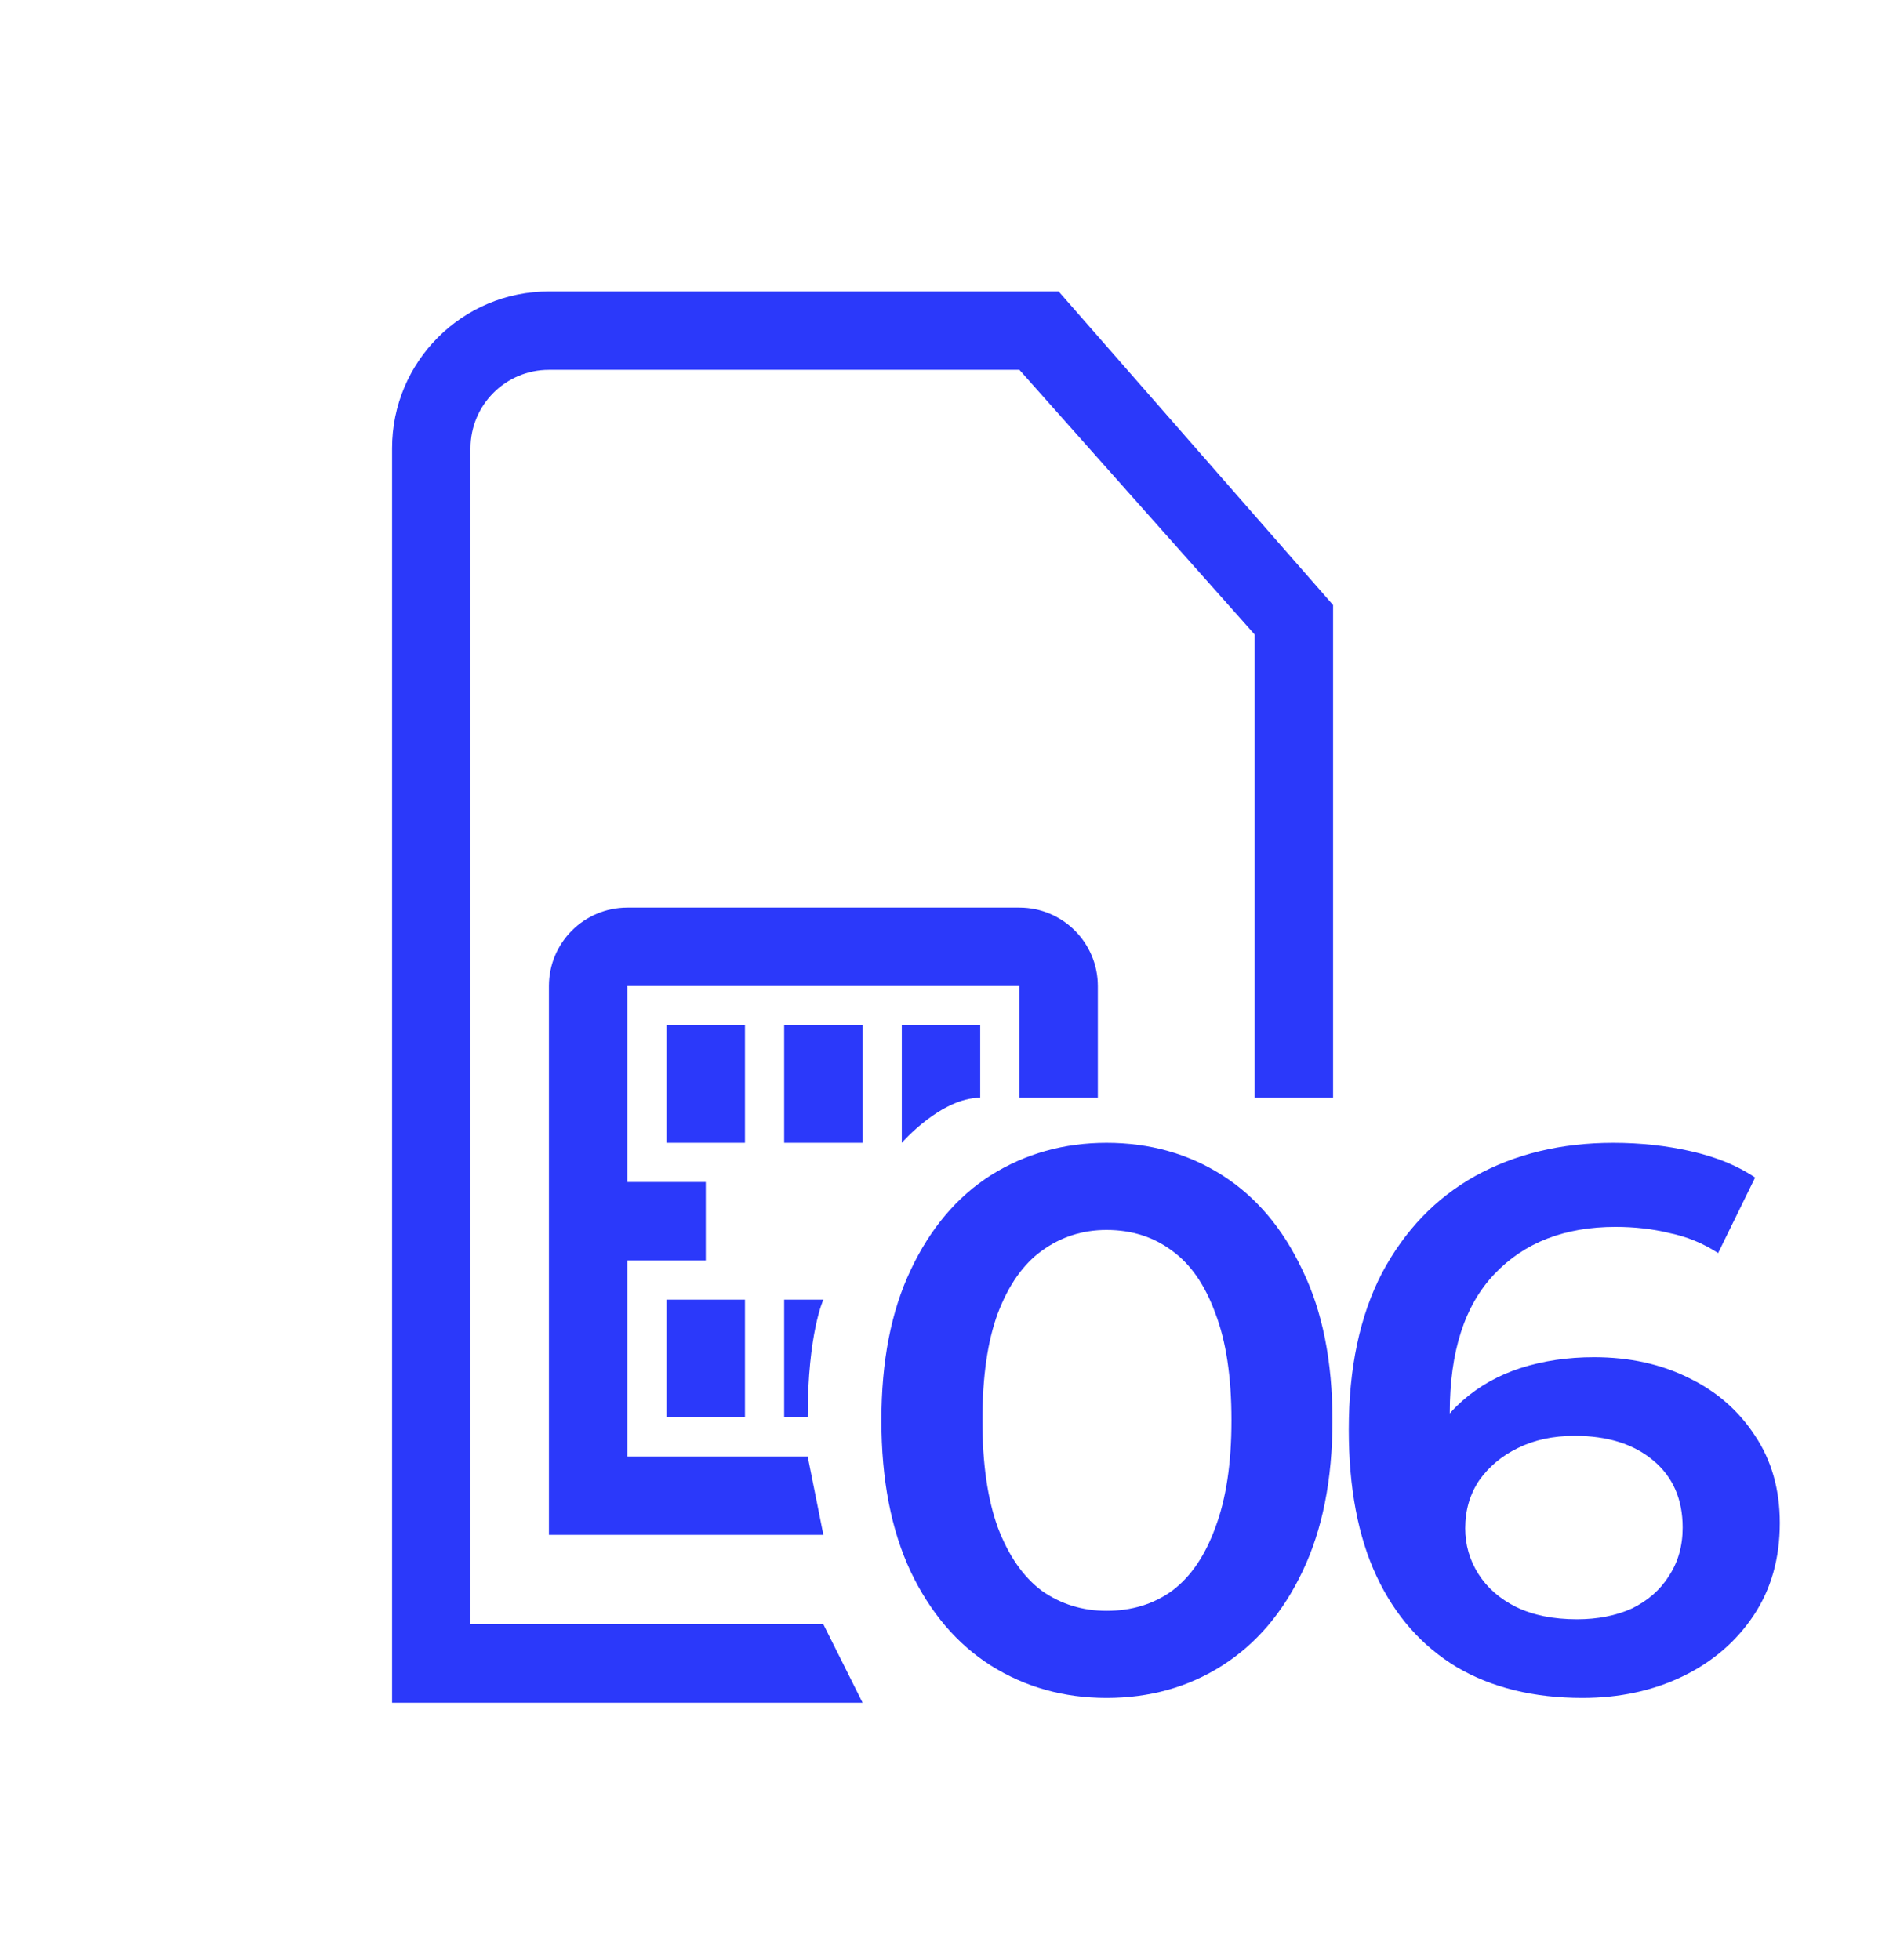
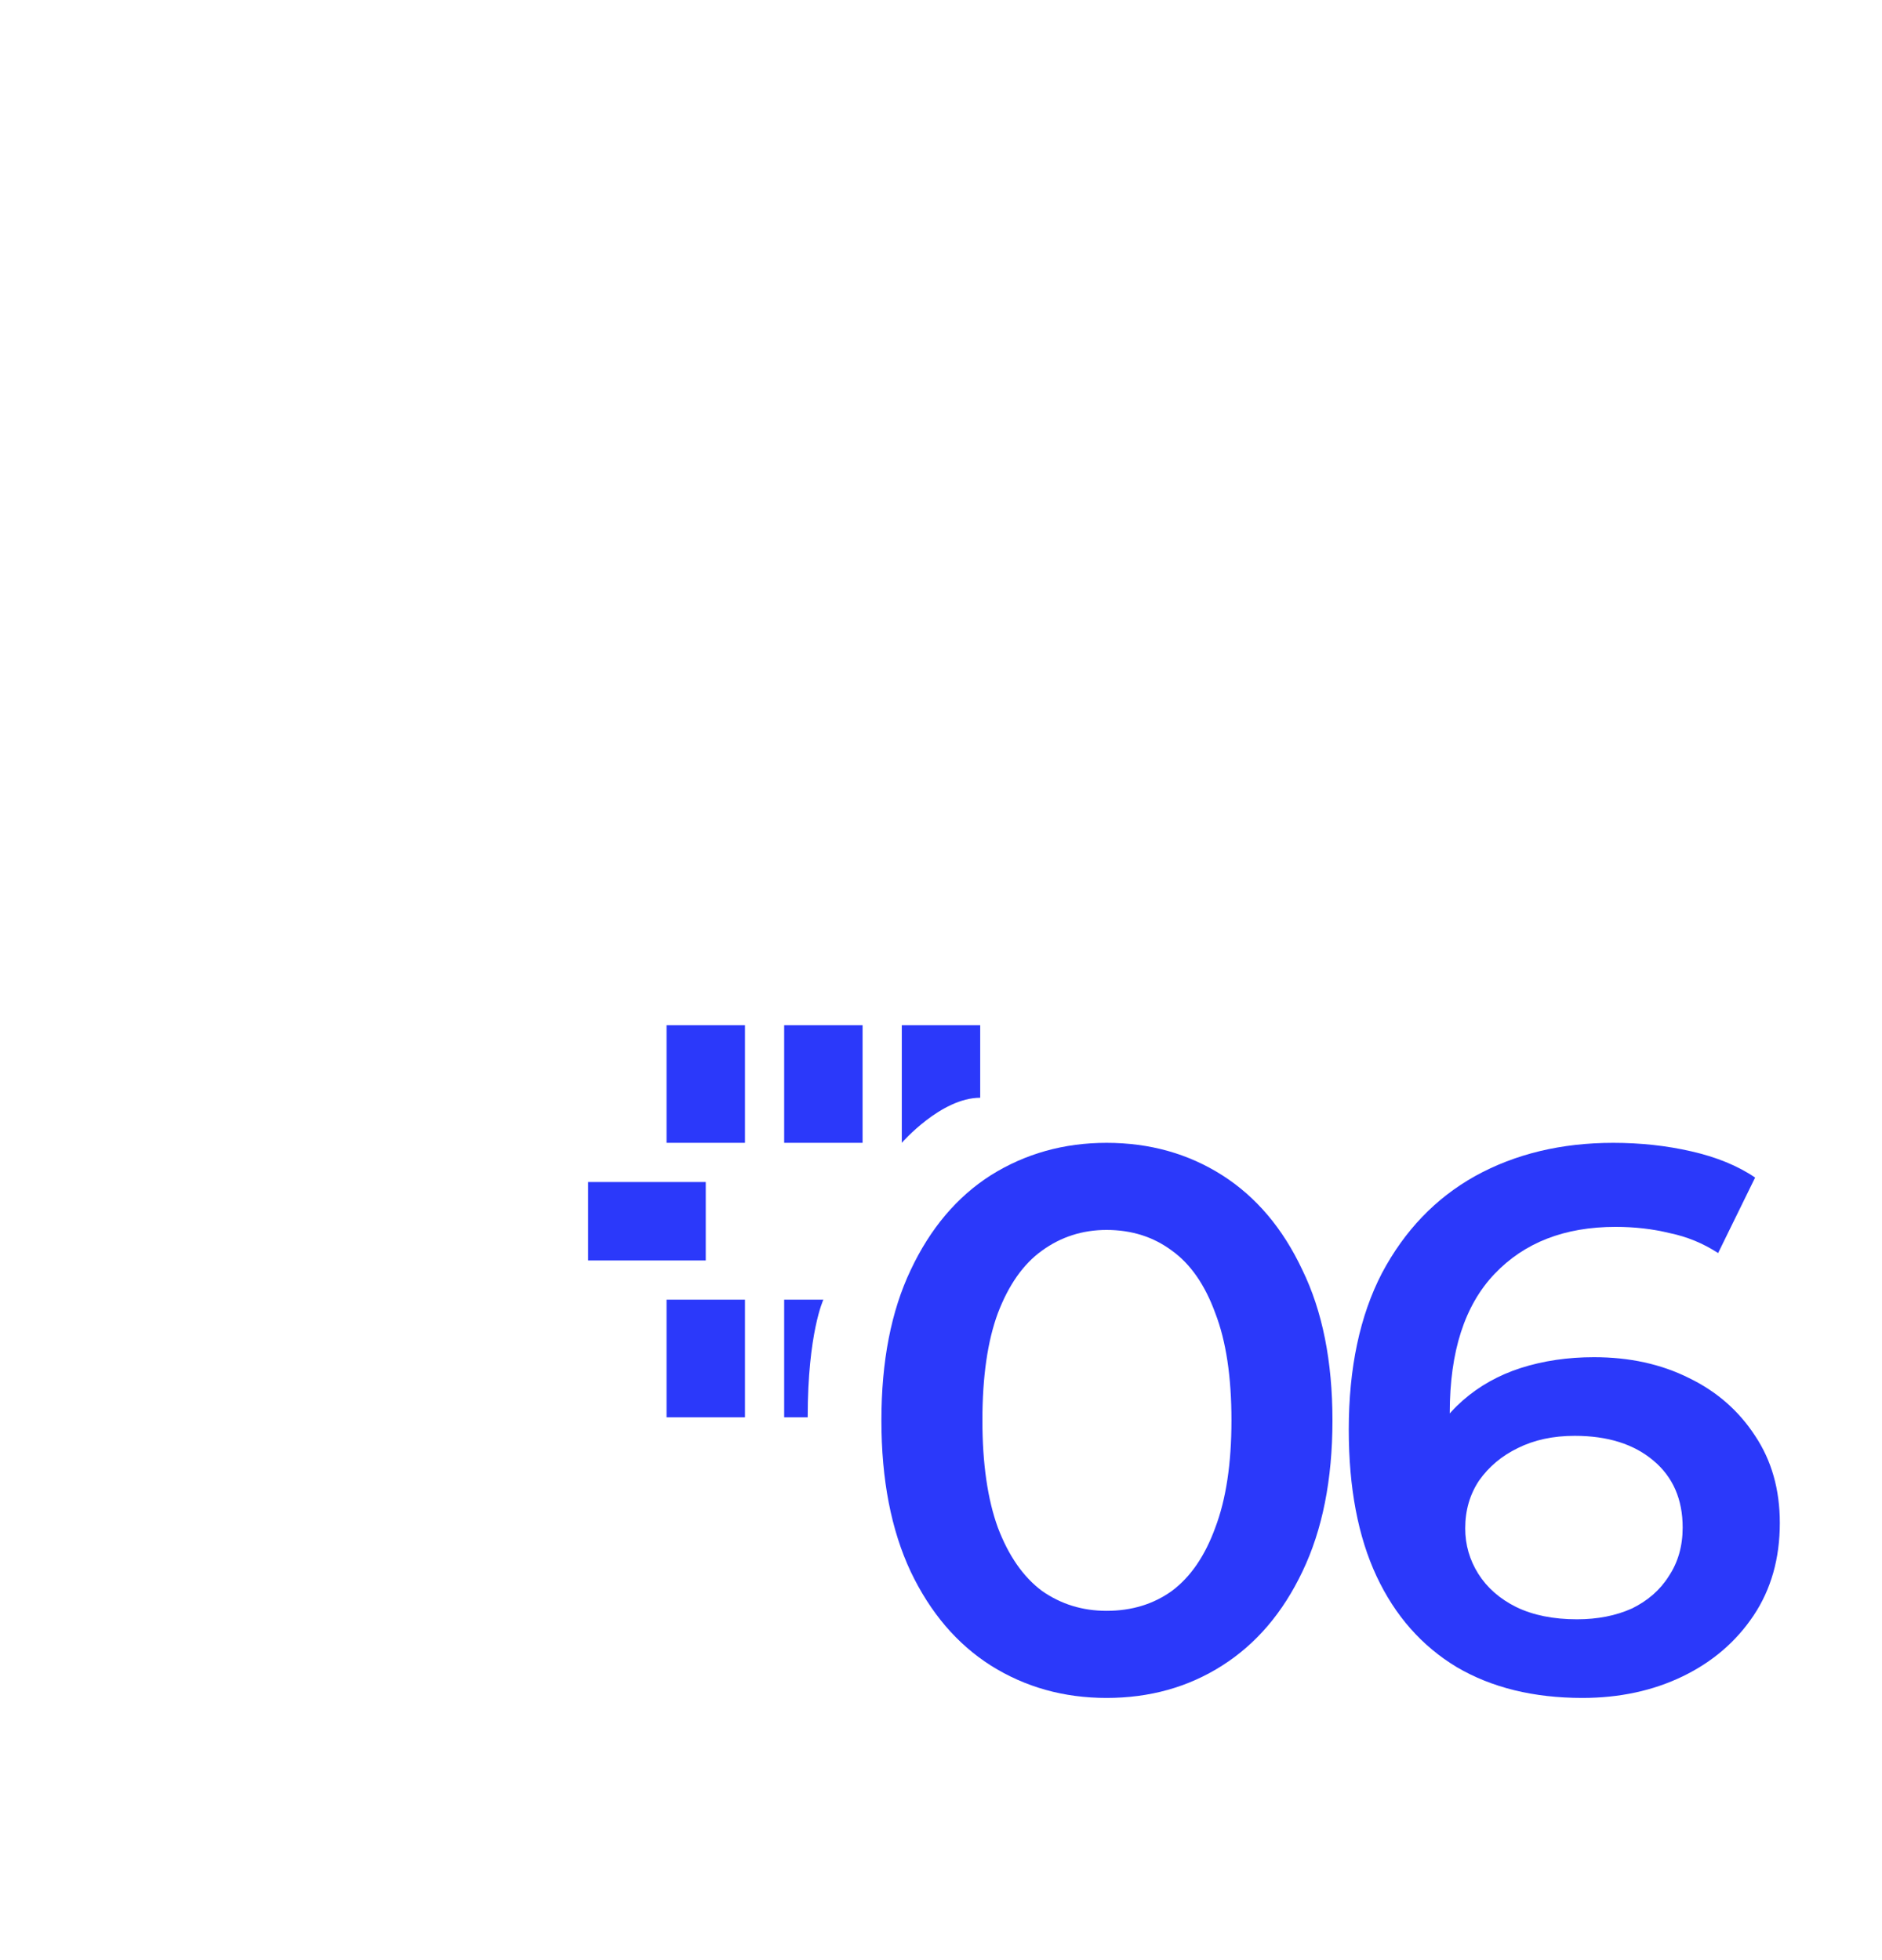
<svg xmlns="http://www.w3.org/2000/svg" width="24" height="25" viewBox="0 0 24 25" fill="none">
-   <path d="M13 12.576H8V18.576H10.3L10.5 19.576H7V12.576C7 12.024 7.448 11.576 8 11.576H13C13.552 11.576 14 12.024 14 12.576V14.001H13V12.576Z" fill="#2B39FA" />
  <path fill-rule="evenodd" clip-rule="evenodd" d="M11.5 14.576V13.076H12.5C12.5 13.076 12.5 13.501 12.5 14.001C12 14.001 11.5 14.576 11.5 14.576ZM11 13.076V14.576H10V13.076H11ZM8.5 14.576V13.076H9.5V14.576H8.5ZM9.5 16.576V18.076H8.5V16.576H9.5ZM9 16.076H7.5V15.076H9V16.076Z" fill="#2B39FA" />
  <path d="M10.5 16.576C10.5 16.576 10.3 17.001 10.3 18.076H10V16.576H10.5Z" fill="#2B39FA" />
  <path d="M20.18 21.656C19.557 21.656 19.023 21.525 18.577 21.263C18.131 20.994 17.79 20.607 17.554 20.103C17.318 19.598 17.2 18.975 17.2 18.234C17.2 17.448 17.341 16.782 17.623 16.238C17.912 15.694 18.308 15.281 18.813 14.999C19.324 14.717 19.911 14.576 20.573 14.576C20.921 14.576 21.252 14.612 21.566 14.684C21.887 14.757 22.16 14.868 22.382 15.019L21.91 15.982C21.72 15.858 21.514 15.773 21.291 15.727C21.075 15.674 20.845 15.648 20.602 15.648C19.953 15.648 19.439 15.848 19.059 16.248C18.678 16.648 18.488 17.238 18.488 18.018C18.488 18.142 18.492 18.29 18.498 18.46C18.505 18.624 18.528 18.791 18.567 18.962L18.174 18.529C18.292 18.26 18.452 18.038 18.655 17.861C18.865 17.677 19.111 17.539 19.393 17.448C19.681 17.356 19.993 17.31 20.327 17.31C20.779 17.31 21.183 17.398 21.537 17.575C21.891 17.746 22.173 17.992 22.382 18.313C22.592 18.628 22.697 18.998 22.697 19.424C22.697 19.876 22.586 20.27 22.363 20.604C22.14 20.938 21.838 21.197 21.458 21.381C21.078 21.564 20.652 21.656 20.18 21.656ZM20.111 20.653C20.373 20.653 20.606 20.607 20.809 20.516C21.012 20.417 21.17 20.28 21.281 20.103C21.399 19.926 21.458 19.719 21.458 19.483C21.458 19.122 21.334 18.837 21.084 18.628C20.835 18.418 20.501 18.313 20.081 18.313C19.806 18.313 19.564 18.365 19.354 18.47C19.151 18.569 18.987 18.706 18.862 18.883C18.744 19.06 18.685 19.263 18.685 19.493C18.685 19.703 18.741 19.896 18.852 20.073C18.964 20.25 19.124 20.391 19.334 20.496C19.55 20.601 19.809 20.653 20.111 20.653Z" fill="#2B39FA" />
  <path d="M14.111 21.656C13.567 21.656 13.075 21.519 12.636 21.243C12.203 20.968 11.863 20.568 11.613 20.044C11.364 19.513 11.24 18.87 11.24 18.116C11.24 17.362 11.364 16.723 11.613 16.199C11.863 15.668 12.203 15.265 12.636 14.989C13.075 14.714 13.567 14.576 14.111 14.576C14.662 14.576 15.153 14.714 15.586 14.989C16.019 15.265 16.36 15.668 16.609 16.199C16.864 16.723 16.992 17.362 16.992 18.116C16.992 18.87 16.864 19.513 16.609 20.044C16.36 20.568 16.019 20.968 15.586 21.243C15.153 21.519 14.662 21.656 14.111 21.656ZM14.111 20.545C14.432 20.545 14.711 20.46 14.947 20.289C15.183 20.112 15.367 19.844 15.498 19.483C15.635 19.122 15.704 18.667 15.704 18.116C15.704 17.559 15.635 17.103 15.498 16.749C15.367 16.389 15.183 16.123 14.947 15.953C14.711 15.776 14.432 15.687 14.111 15.687C13.803 15.687 13.528 15.776 13.285 15.953C13.049 16.123 12.862 16.389 12.725 16.749C12.594 17.103 12.528 17.559 12.528 18.116C12.528 18.667 12.594 19.122 12.725 19.483C12.862 19.844 13.049 20.112 13.285 20.289C13.528 20.46 13.803 20.545 14.111 20.545Z" fill="#2B39FA" />
-   <path d="M13 4.717H7C6.448 4.717 6 5.165 6 5.717V20.717H10.5L11 21.717H5V5.717C5 4.612 5.895 3.717 7 3.717H13.5L17 7.717V14.001H16V8.093L13 4.717Z" fill="#2B39FA" />
</svg>